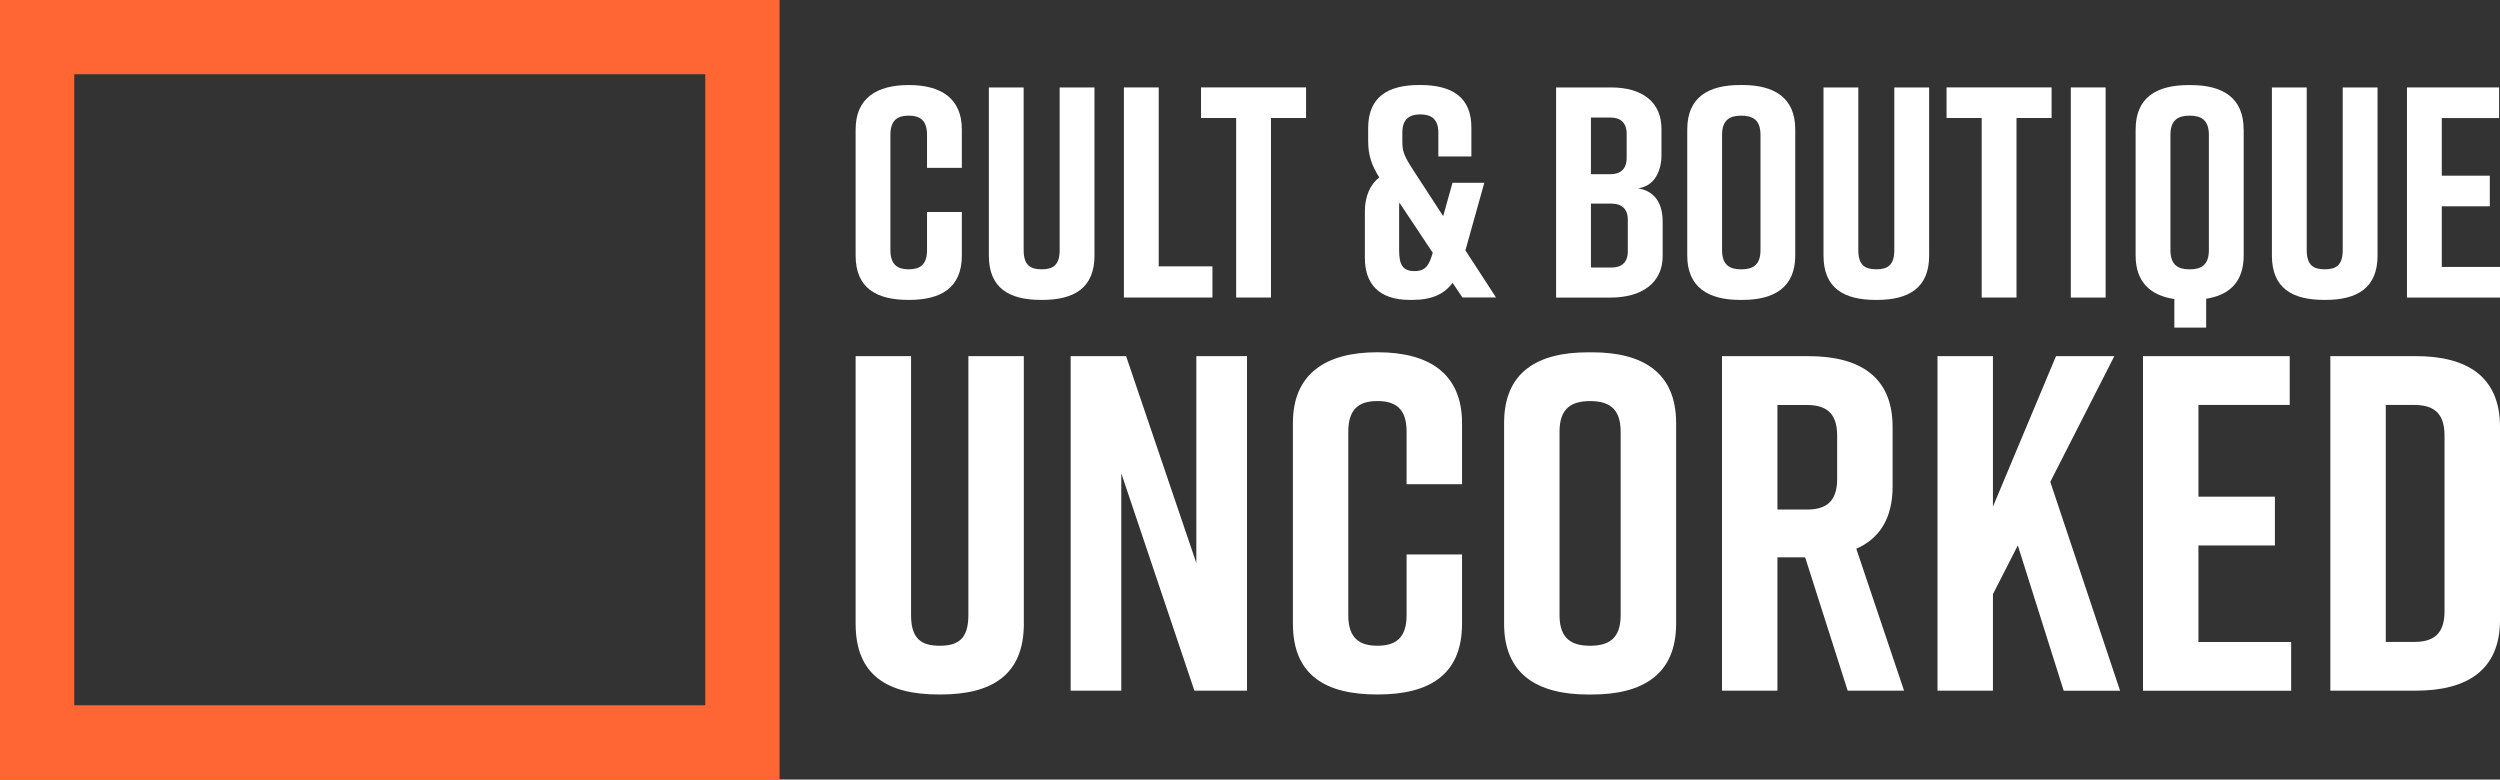
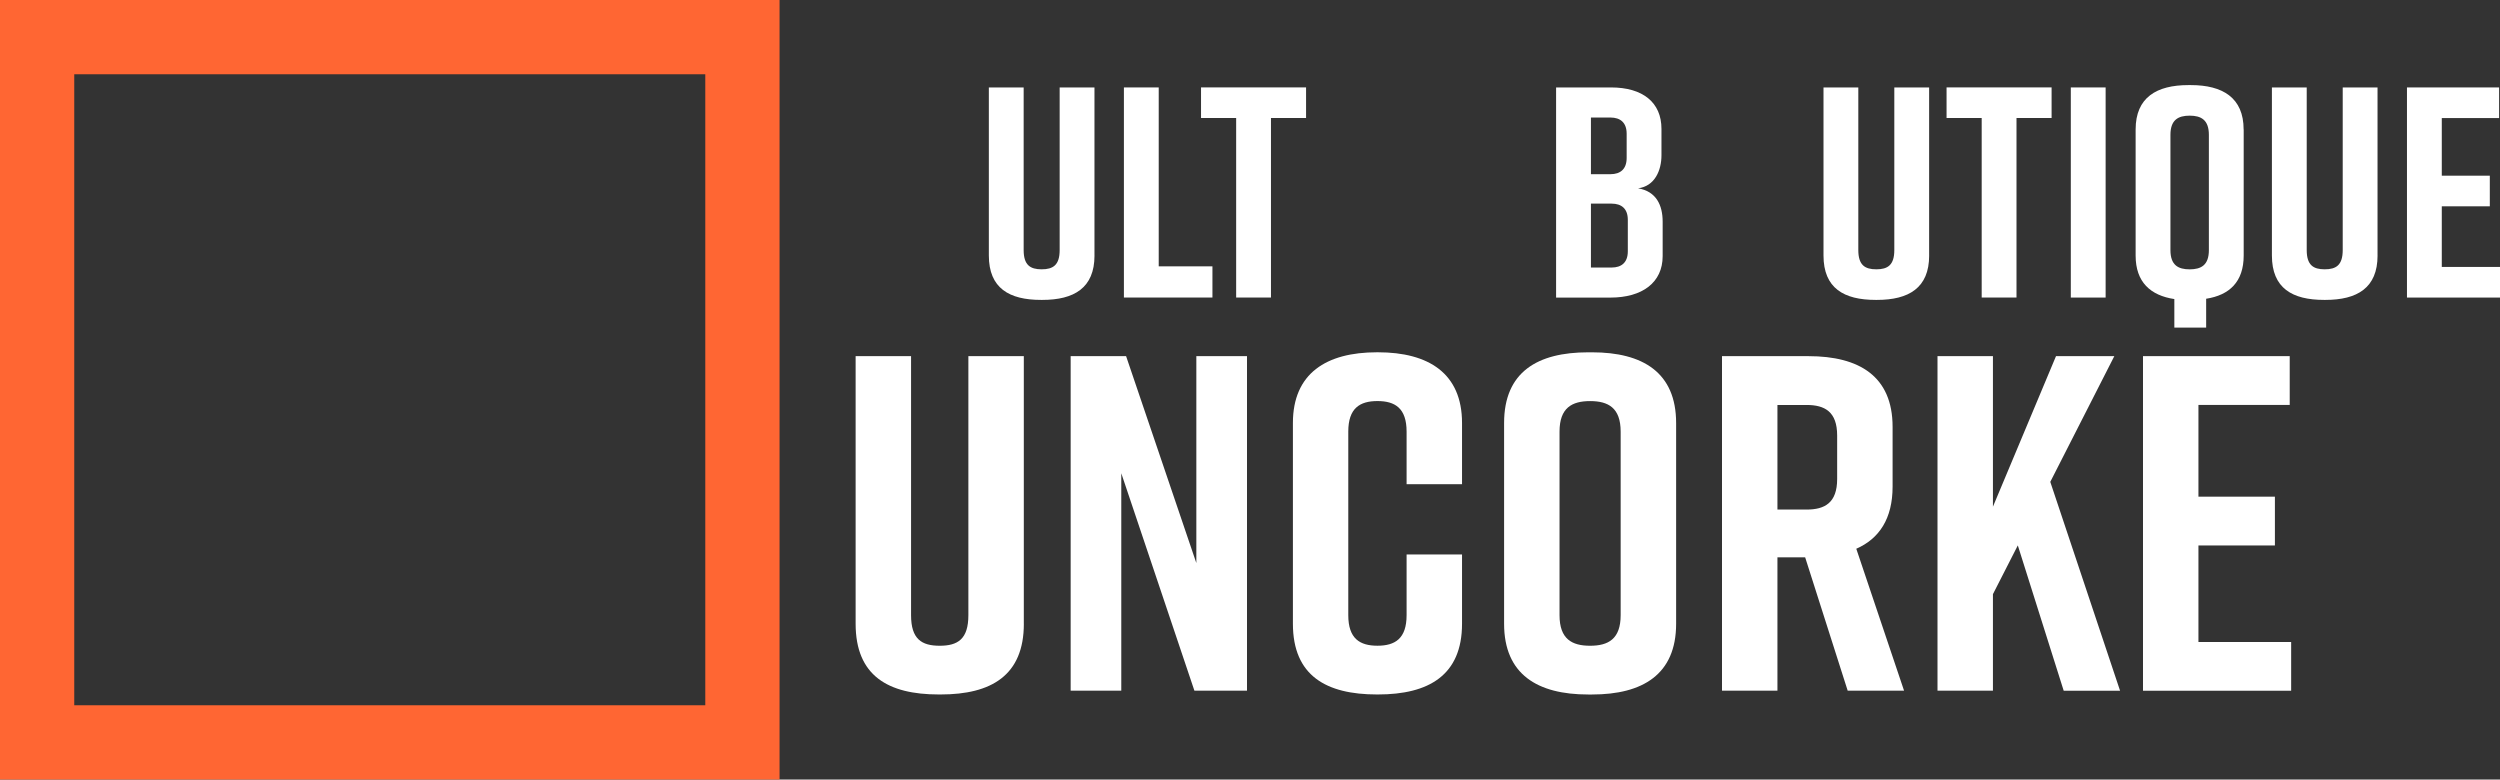
<svg xmlns="http://www.w3.org/2000/svg" viewBox="0 0 800 249.45" data-name="Layer 1" id="Layer_1">
  <rect x="0" y="0" width="800" height="249.45" fill="#333333" stroke="none" />
  <defs>
    <style>
      .cls-1 {
        fill: #f63;
      }

      .cls-1, .cls-2 {
        stroke-width: 0px;
      }

      .cls-2 {
        fill: #fff;
      }
    </style>
  </defs>
  <path d="M237.58,0H0v249.45h249.46V0h-11.88ZM23.76,225.7V23.76h201.93v201.93H23.76Z" class="cls-1" />
  <g>
    <g>
-       <path d="M307.79,81.76c0,10.38-6.72,14.21-16.9,14.21h-.19c-10.18,0-16.9-3.74-16.9-14.21v-40.33c0-9.99,6.72-14.21,16.9-14.21h.19c10.18,0,16.9,4.23,16.9,14.21v12.29h-11.14v-10.57c0-4.71-2.3-6.15-5.86-6.15s-5.86,1.44-5.86,6.15v36.88c0,4.71,2.3,6.15,5.86,6.15s5.86-1.44,5.86-6.15v-12.19h11.14s0,13.92,0,13.92Z" class="cls-2" />
      <path d="M350.24,81.76c0,10.38-6.53,14.21-16.71,14.21h-.39c-10.18,0-16.71-3.74-16.71-14.21V27.98h11.14v52.05c0,4.81,2.12,6.15,5.76,6.15s5.76-1.34,5.76-6.15V27.98h11.14v53.78h0Z" class="cls-2" />
      <path d="M387.98,95.21h-28.33V27.98h11.14v57.25h17.19v9.99h0Z" class="cls-2" />
      <path d="M417.95,37.77h-11.24v57.44h-11.14v-57.44h-11.24v-9.8h33.61s0,9.8,0,9.8Z" class="cls-2" />
-       <path d="M467.99,95.21l-3.17-4.71c-2.69,3.65-6.62,5.47-12.97,5.47h-.68c-10.18,0-14.41-5.38-14.41-13.45v-14.99c0-4.81,1.83-8.65,4.61-10.75-2.3-3.65-3.56-6.91-3.56-11.62v-4.13c0-9.99,6.25-13.83,16.42-13.83h.19c10.18,0,16.52,3.84,16.42,13.83v9.03h-10.57v-7.69c0-4.61-2.69-5.76-5.76-5.76s-5.76,1.15-5.76,5.76v2.59c0,3.56.29,4.61,4.13,10.47l8.94,13.73,2.98-10.66h10.18l-6.05,21.61,9.8,15.08h-10.75.02ZM458.49,80.9l-10.67-16.04c-.1.39-.1.86-.1,1.34v13.83c0,4.71,1.15,6.72,4.9,6.72s4.71-2.02,5.86-5.86h0Z" class="cls-2" />
      <path d="M524.18,60.26c5.86.96,7.87,5.47,7.87,10.67v11.04c0,8.45-6.53,13.26-16.71,13.26h-17.39V27.98h17.58c10.18,0,16.14,4.81,16.14,13.26v8.45c0,4.81-2.12,9.89-7.49,10.57ZM509.1,55.74h6.25c3.17,0,5.18-1.63,5.18-5.18v-7.77c0-3.56-2.02-5.18-5.18-5.18h-6.25v18.15h0ZM515.72,65.15h-6.62v20.46h6.62c3.17,0,5.18-1.63,5.18-5.18v-10.09c0-3.56-2.02-5.18-5.18-5.18h0Z" class="cls-2" />
-       <path d="M556.82,27.21h.76c10.18,0,16.9,4.03,16.9,14.21v40.34c0,10.18-6.72,14.21-16.9,14.21h-.76c-10.18,0-16.9-4.03-16.9-14.21v-40.34c0-10.28,6.72-14.21,16.9-14.21ZM557.21,86.19c3.65,0,6.15-1.34,6.15-6.15v-36.88c0-4.81-2.49-6.15-6.15-6.15s-6.15,1.34-6.15,6.15v36.88c0,4.81,2.49,6.15,6.15,6.15Z" class="cls-2" />
      <path d="M617.33,81.76c0,10.38-6.53,14.21-16.71,14.21h-.39c-10.18,0-16.71-3.74-16.71-14.21V27.98h11.14v52.05c0,4.81,2.12,6.15,5.76,6.15s5.76-1.34,5.76-6.15V27.98h11.14v53.78Z" class="cls-2" />
      <path d="M656.52,37.77h-11.24v57.44h-11.14v-57.44h-11.24v-9.8h33.61s0,9.8,0,9.8Z" class="cls-2" />
      <path d="M662.66,95.21V27.98h11.14v67.24h-11.14Z" class="cls-2" />
      <path d="M717.98,41.43v40.34c0,8.45-4.61,12.68-12.01,13.83v9.23h-10.18v-9.13c-7.59-1.15-12.39-5.38-12.39-13.92v-40.34c0-10.28,6.72-14.21,16.9-14.21h.76c10.18,0,16.9,4.03,16.9,14.21h.01ZM706.84,43.16c0-4.81-2.49-6.15-6.15-6.15s-6.15,1.34-6.15,6.15v36.88c0,4.81,2.49,6.15,6.15,6.15s6.15-1.34,6.15-6.15v-36.88Z" class="cls-2" />
      <path d="M760.82,81.76c0,10.38-6.53,14.21-16.71,14.21h-.39c-10.18,0-16.71-3.74-16.71-14.21V27.98h11.14v52.05c0,4.81,2.11,6.15,5.76,6.15s5.76-1.34,5.76-6.15V27.98h11.14v53.78Z" class="cls-2" />
      <path d="M770.23,95.21V27.98h29.48v9.8h-18.34v18.44h15.37v9.8h-15.37v19.4h18.63v9.8h-29.77Z" class="cls-2" />
    </g>
    <g>
      <path d="M327.63,199.6c0,16.52-10.4,22.63-26.61,22.63h-.61c-16.21,0-26.61-5.97-26.61-22.63v-85.63h17.74v82.89c0,7.65,3.37,9.78,9.17,9.78s9.17-2.14,9.17-9.78v-82.89h17.74v85.64h.01Z" class="cls-2" />
      <path d="M342.61,221.02v-107.05h17.74l22.48,66.21v-66.21h16.21v107.05h-16.83l-23.4-69.58v69.58h-16.21Z" class="cls-2" />
      <path d="M467.85,199.6c0,16.52-10.71,22.63-26.91,22.63h-.3c-16.21,0-26.91-5.97-26.91-22.63v-64.24c0-15.9,10.71-22.63,26.91-22.63h.3c16.21,0,26.91,6.73,26.91,22.63v19.58h-17.74v-16.82c0-7.49-3.67-9.78-9.33-9.78s-9.33,2.29-9.33,9.78v58.73c0,7.49,3.67,9.78,9.33,9.78s9.33-2.29,9.33-9.78v-19.42h17.74v22.17h0Z" class="cls-2" />
      <path d="M508.22,112.74h1.23c16.21,0,26.91,6.42,26.91,22.63v64.24c0,16.21-10.71,22.63-26.91,22.63h-1.23c-16.21,0-26.91-6.42-26.91-22.63v-64.24c0-16.37,10.71-22.63,26.91-22.63ZM508.83,206.64c5.81,0,9.78-2.14,9.78-9.78v-58.73c0-7.65-3.98-9.78-9.78-9.78s-9.78,2.14-9.78,9.78v58.73c0,7.65,3.98,9.78,9.78,9.78Z" class="cls-2" />
      <path d="M591.26,221.02l-13.61-42.67h-8.87v42.67h-17.74v-107.05h27.68c16.21,0,26.91,6.42,26.91,22.63v19.12c0,10.25-4.28,16.67-11.62,19.88l15.29,45.42h-18.04.01ZM568.78,163.06h9.33c5.81,0,9.78-2.14,9.78-9.78v-13.91c0-7.65-3.98-9.78-9.78-9.78h-9.33v33.49h0Z" class="cls-2" />
      <path d="M660.38,221.02l-14.68-46.49-7.96,15.6v30.89h-17.74v-107.05h17.74v48.17l20.18-48.17h18.66l-20.49,40.23,22.33,66.83h-18.04,0Z" class="cls-2" />
      <path d="M685.76,221.02v-107.05h46.95v15.6h-29.21v29.37h24.47v15.6h-24.47v30.89h29.67v15.6h-47.41.01Z" class="cls-2" />
-       <path d="M800,136.6v61.78c0,16.21-10.71,22.63-26.91,22.63h-27.38v-107.05h27.38c16.21,0,26.91,6.42,26.91,22.63ZM772.47,129.57h-9.02v75.85h9.02c5.81,0,9.78-2.14,9.78-9.78v-56.28c0-7.65-3.98-9.78-9.78-9.78Z" class="cls-2" />
    </g>
  </g>
</svg>